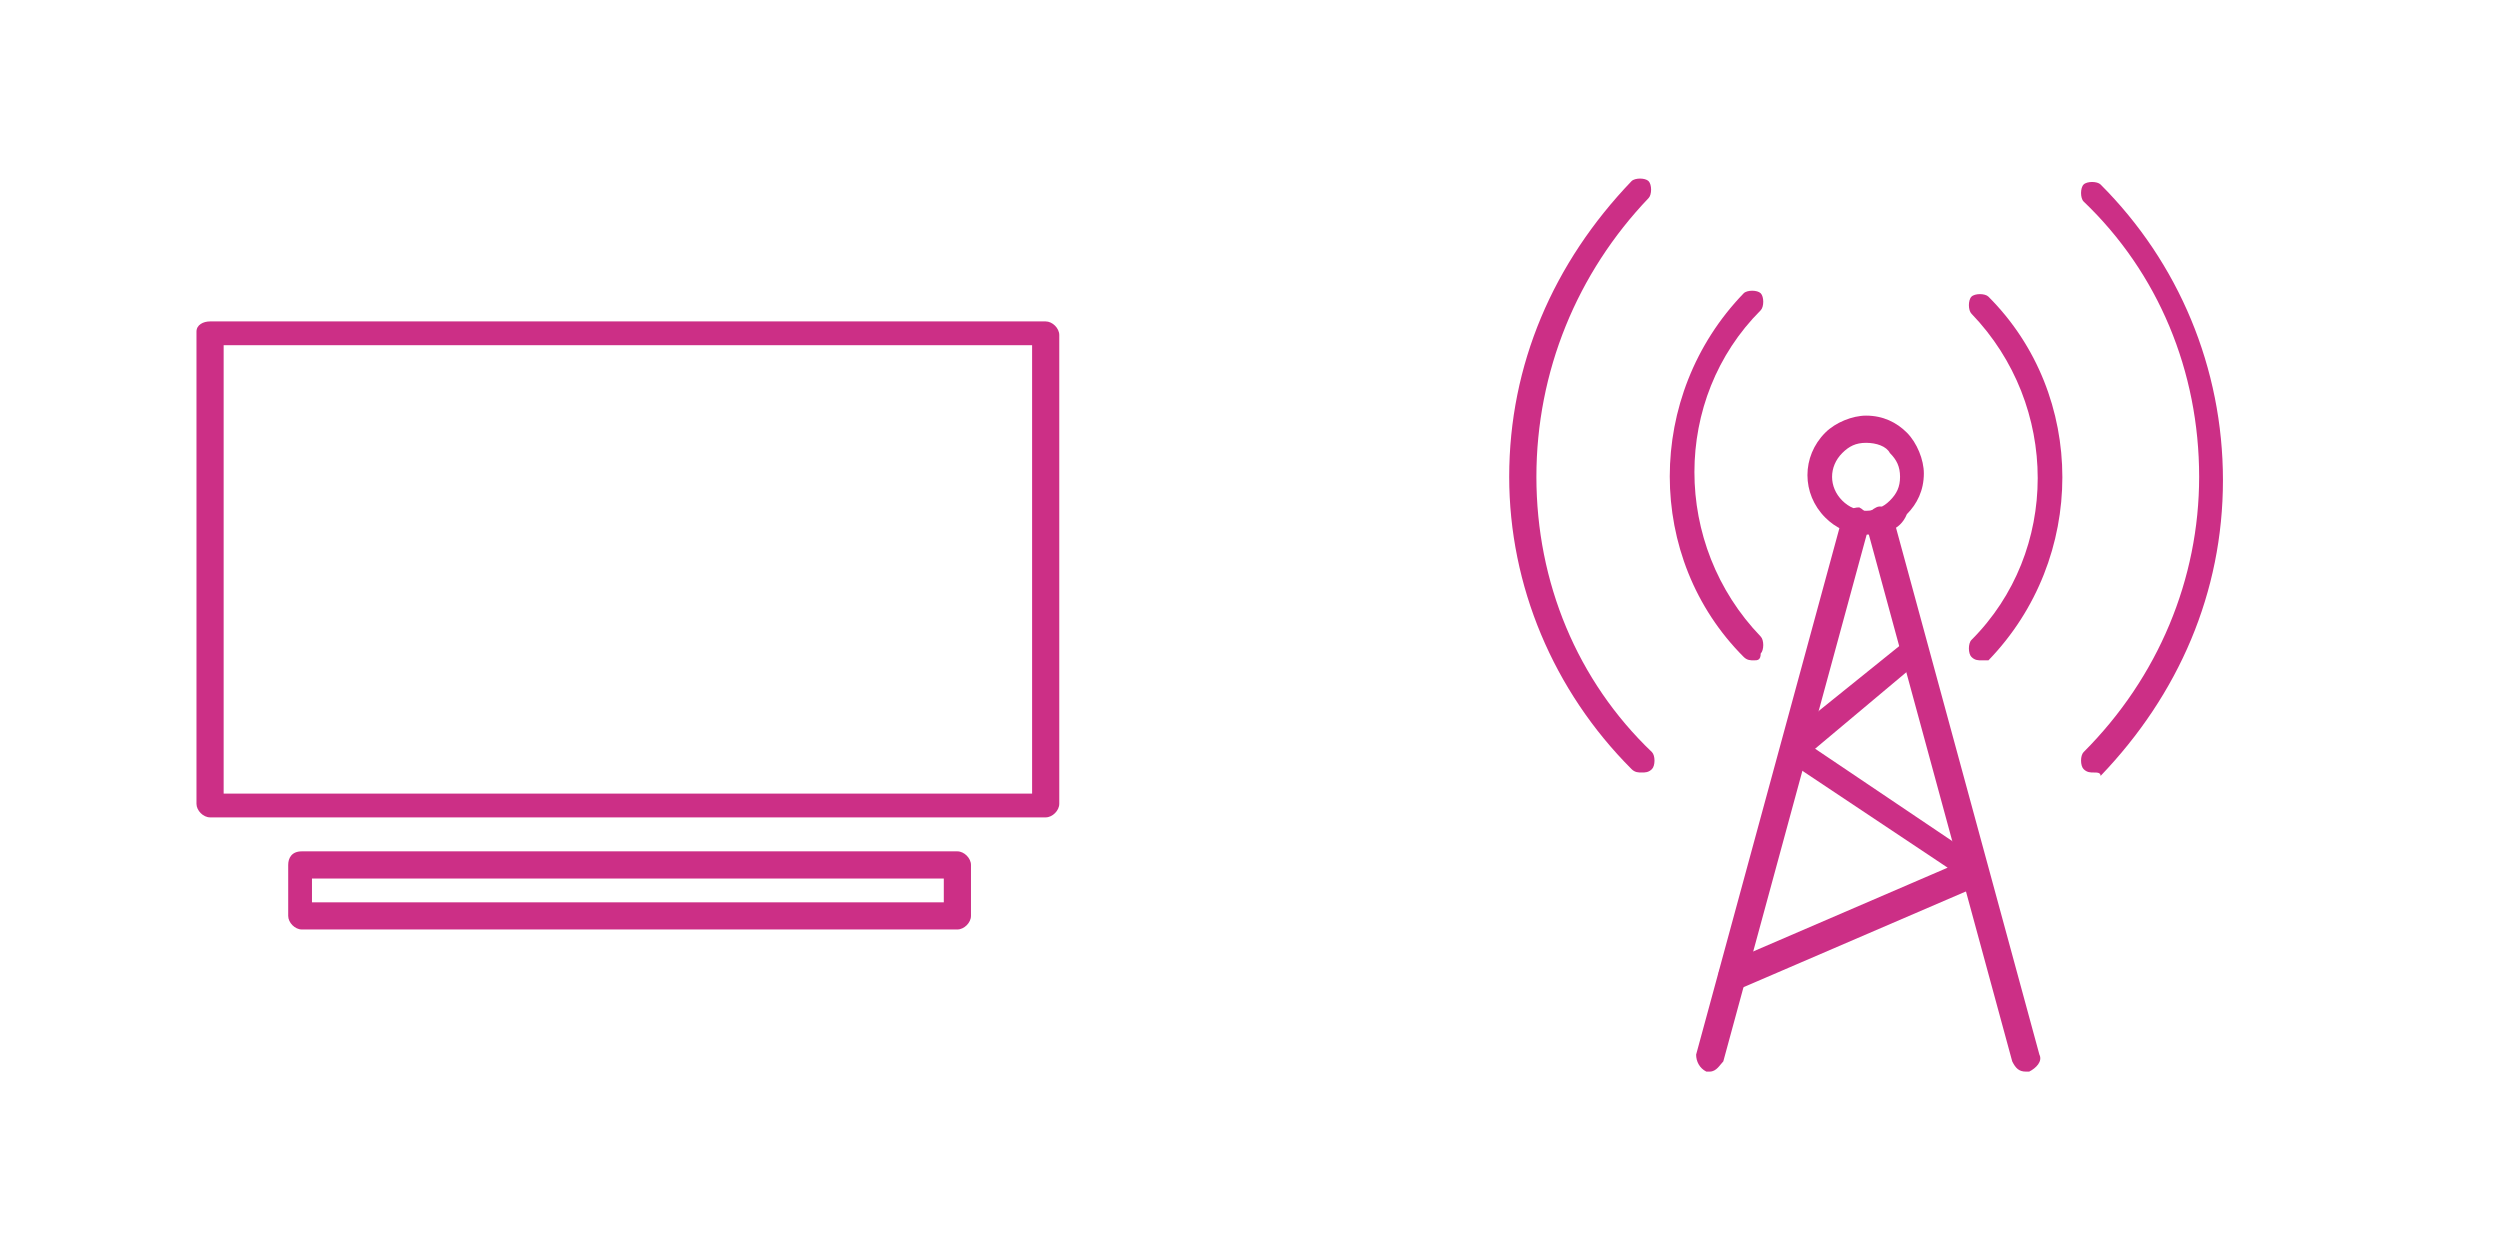
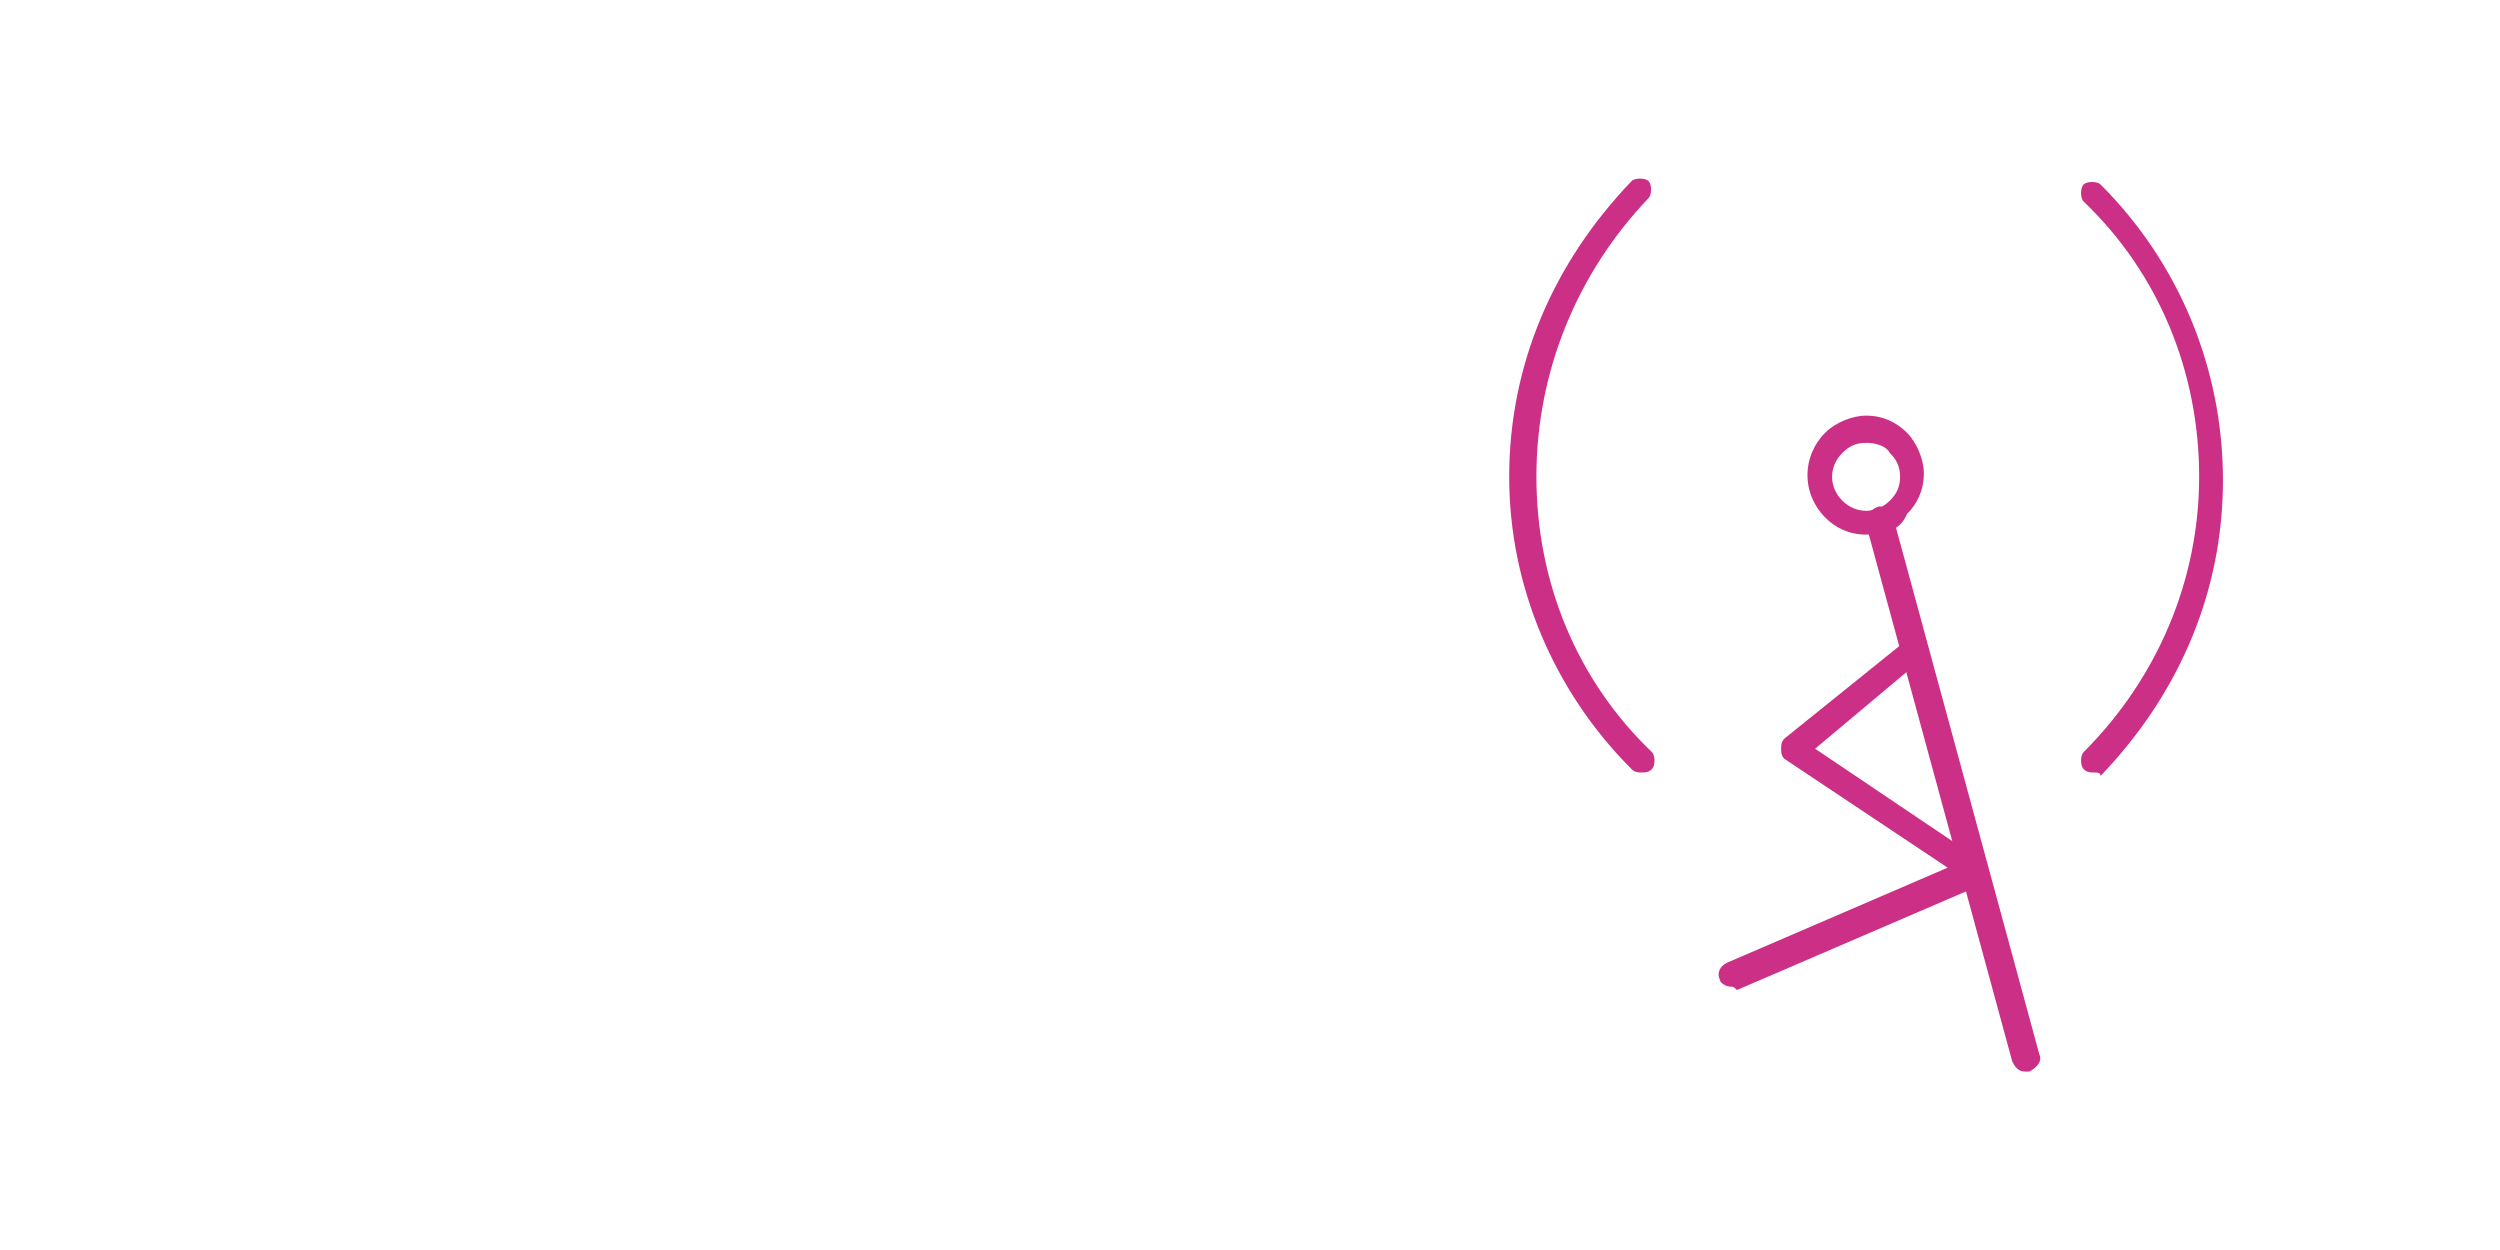
<svg xmlns="http://www.w3.org/2000/svg" width="100" height="50" viewBox="0 0 100 50" fill="none">
  <g clip-path="url(#clip0_301_7328)">
    <path d="M8.402 12.857L41.828 12.857C42.099 12.857 42.371 13.129 42.371 13.401L42.371 32.152C42.371 32.423 42.099 32.695 41.828 32.695L8.402 32.695C8.13 32.695 7.859 32.423 7.859 32.152L7.859 13.265C7.859 12.993 8.13 12.857 8.402 12.857ZM41.284 13.808L8.946 13.808L8.946 31.744L41.284 31.744L41.284 13.808Z" fill="#CC2F86" />
    <path d="M12.071 34.054L38.295 34.054C38.567 34.054 38.839 34.326 38.839 34.597L38.839 36.636C38.839 36.907 38.567 37.179 38.295 37.179L12.071 37.179C11.8 37.179 11.528 36.907 11.528 36.636L11.528 34.597C11.528 34.326 11.664 34.054 12.071 34.054ZM37.752 35.141L12.479 35.141L12.479 36.092L37.752 36.092L37.752 35.141Z" fill="#CC2F86" />
  </g>
  <path d="M74.643 21.384C73.963 21.384 73.419 21.112 73.012 20.704C72.06 19.752 72.06 18.257 73.012 17.305C73.419 16.897 74.099 16.625 74.643 16.625C75.323 16.625 75.867 16.897 76.274 17.305C76.682 17.713 76.954 18.393 76.954 18.937C76.954 19.616 76.682 20.16 76.274 20.568C76.002 21.248 75.323 21.384 74.643 21.384ZM74.643 17.713C74.235 17.713 73.963 17.849 73.691 18.121C73.147 18.665 73.147 19.48 73.691 20.024C74.235 20.568 75.051 20.568 75.595 20.024C75.867 19.752 76.002 19.48 76.002 19.073C76.002 18.665 75.867 18.393 75.595 18.121C75.459 17.849 75.051 17.713 74.643 17.713Z" fill="#CC2F86" />
-   <path d="M70.156 26.414C70.02 26.414 69.884 26.414 69.748 26.278C65.805 22.335 65.805 15.81 69.748 11.731C69.884 11.595 70.292 11.595 70.428 11.731C70.564 11.867 70.564 12.275 70.428 12.411C66.893 15.946 66.893 21.791 70.428 25.462C70.564 25.598 70.564 26.006 70.428 26.142C70.428 26.414 70.292 26.414 70.156 26.414Z" fill="#CC2F86" />
-   <path d="M79.266 26.414C79.13 26.414 78.994 26.414 78.858 26.278C78.722 26.142 78.722 25.734 78.858 25.598C82.392 22.064 82.392 16.218 78.858 12.547C78.722 12.411 78.722 12.003 78.858 11.867C78.994 11.731 79.402 11.731 79.538 11.867C83.48 15.81 83.48 22.335 79.538 26.414C79.538 26.414 79.402 26.414 79.266 26.414Z" fill="#CC2F86" />
  <path d="M65.67 30.9C65.534 30.9 65.398 30.9 65.262 30.764C62.136 27.637 60.368 23.423 60.368 19.073C60.368 14.586 62.136 10.508 65.262 7.245C65.398 7.109 65.806 7.109 65.942 7.245C66.078 7.381 66.078 7.789 65.942 7.925C63.087 10.915 61.456 14.858 61.456 19.073C61.456 23.287 63.087 27.23 66.078 30.085C66.214 30.221 66.214 30.628 66.078 30.764C65.942 30.9 65.806 30.9 65.67 30.9Z" fill="#CC2F86" />
  <path d="M83.752 30.9C83.616 30.9 83.48 30.9 83.344 30.764C83.208 30.628 83.208 30.221 83.344 30.084C86.335 27.094 87.966 23.151 87.966 19.073C87.966 14.858 86.335 10.915 83.344 8.06C83.208 7.925 83.208 7.517 83.344 7.381C83.48 7.245 83.888 7.245 84.024 7.381C87.151 10.508 88.918 14.722 88.918 19.209C88.918 23.695 87.151 27.773 84.024 31.036C84.024 30.9 83.888 30.9 83.752 30.9Z" fill="#CC2F86" />
-   <path d="M68.388 42.864H68.253C67.981 42.728 67.845 42.456 67.845 42.184L73.691 20.704C73.827 20.432 74.099 20.296 74.37 20.296C74.642 20.432 74.778 20.704 74.778 20.976L68.932 42.456C68.796 42.592 68.66 42.864 68.388 42.864Z" fill="#CC2F86" />
  <path d="M81.032 42.864C80.76 42.864 80.624 42.728 80.489 42.456L74.643 20.976C74.507 20.704 74.779 20.432 75.05 20.296C75.322 20.16 75.594 20.432 75.73 20.704L81.576 42.184C81.712 42.456 81.44 42.728 81.168 42.864H81.032Z" fill="#CC2F86" />
  <path d="M69.205 39.465C69.069 39.465 68.797 39.329 68.797 39.193C68.662 38.921 68.797 38.65 69.069 38.514L77.906 34.707L71.38 30.357C71.245 30.221 71.245 30.085 71.245 29.949C71.245 29.813 71.245 29.677 71.38 29.541L76.275 25.598C76.547 25.462 76.819 25.462 76.954 25.734C77.091 26.006 77.091 26.278 76.819 26.414L72.604 29.949L79.266 34.435C79.402 34.571 79.538 34.707 79.538 34.979C79.538 35.115 79.402 35.387 79.266 35.387L69.477 39.601C69.341 39.465 69.341 39.465 69.205 39.465Z" fill="#CC2F86" />
  <defs>
    <clipPath id="clip0_301_7328">
-       <rect width="34.513" height="24.322" fill="white" transform="translate(42.37 37.179) rotate(-180)" />
-     </clipPath>
+       </clipPath>
  </defs>
</svg>